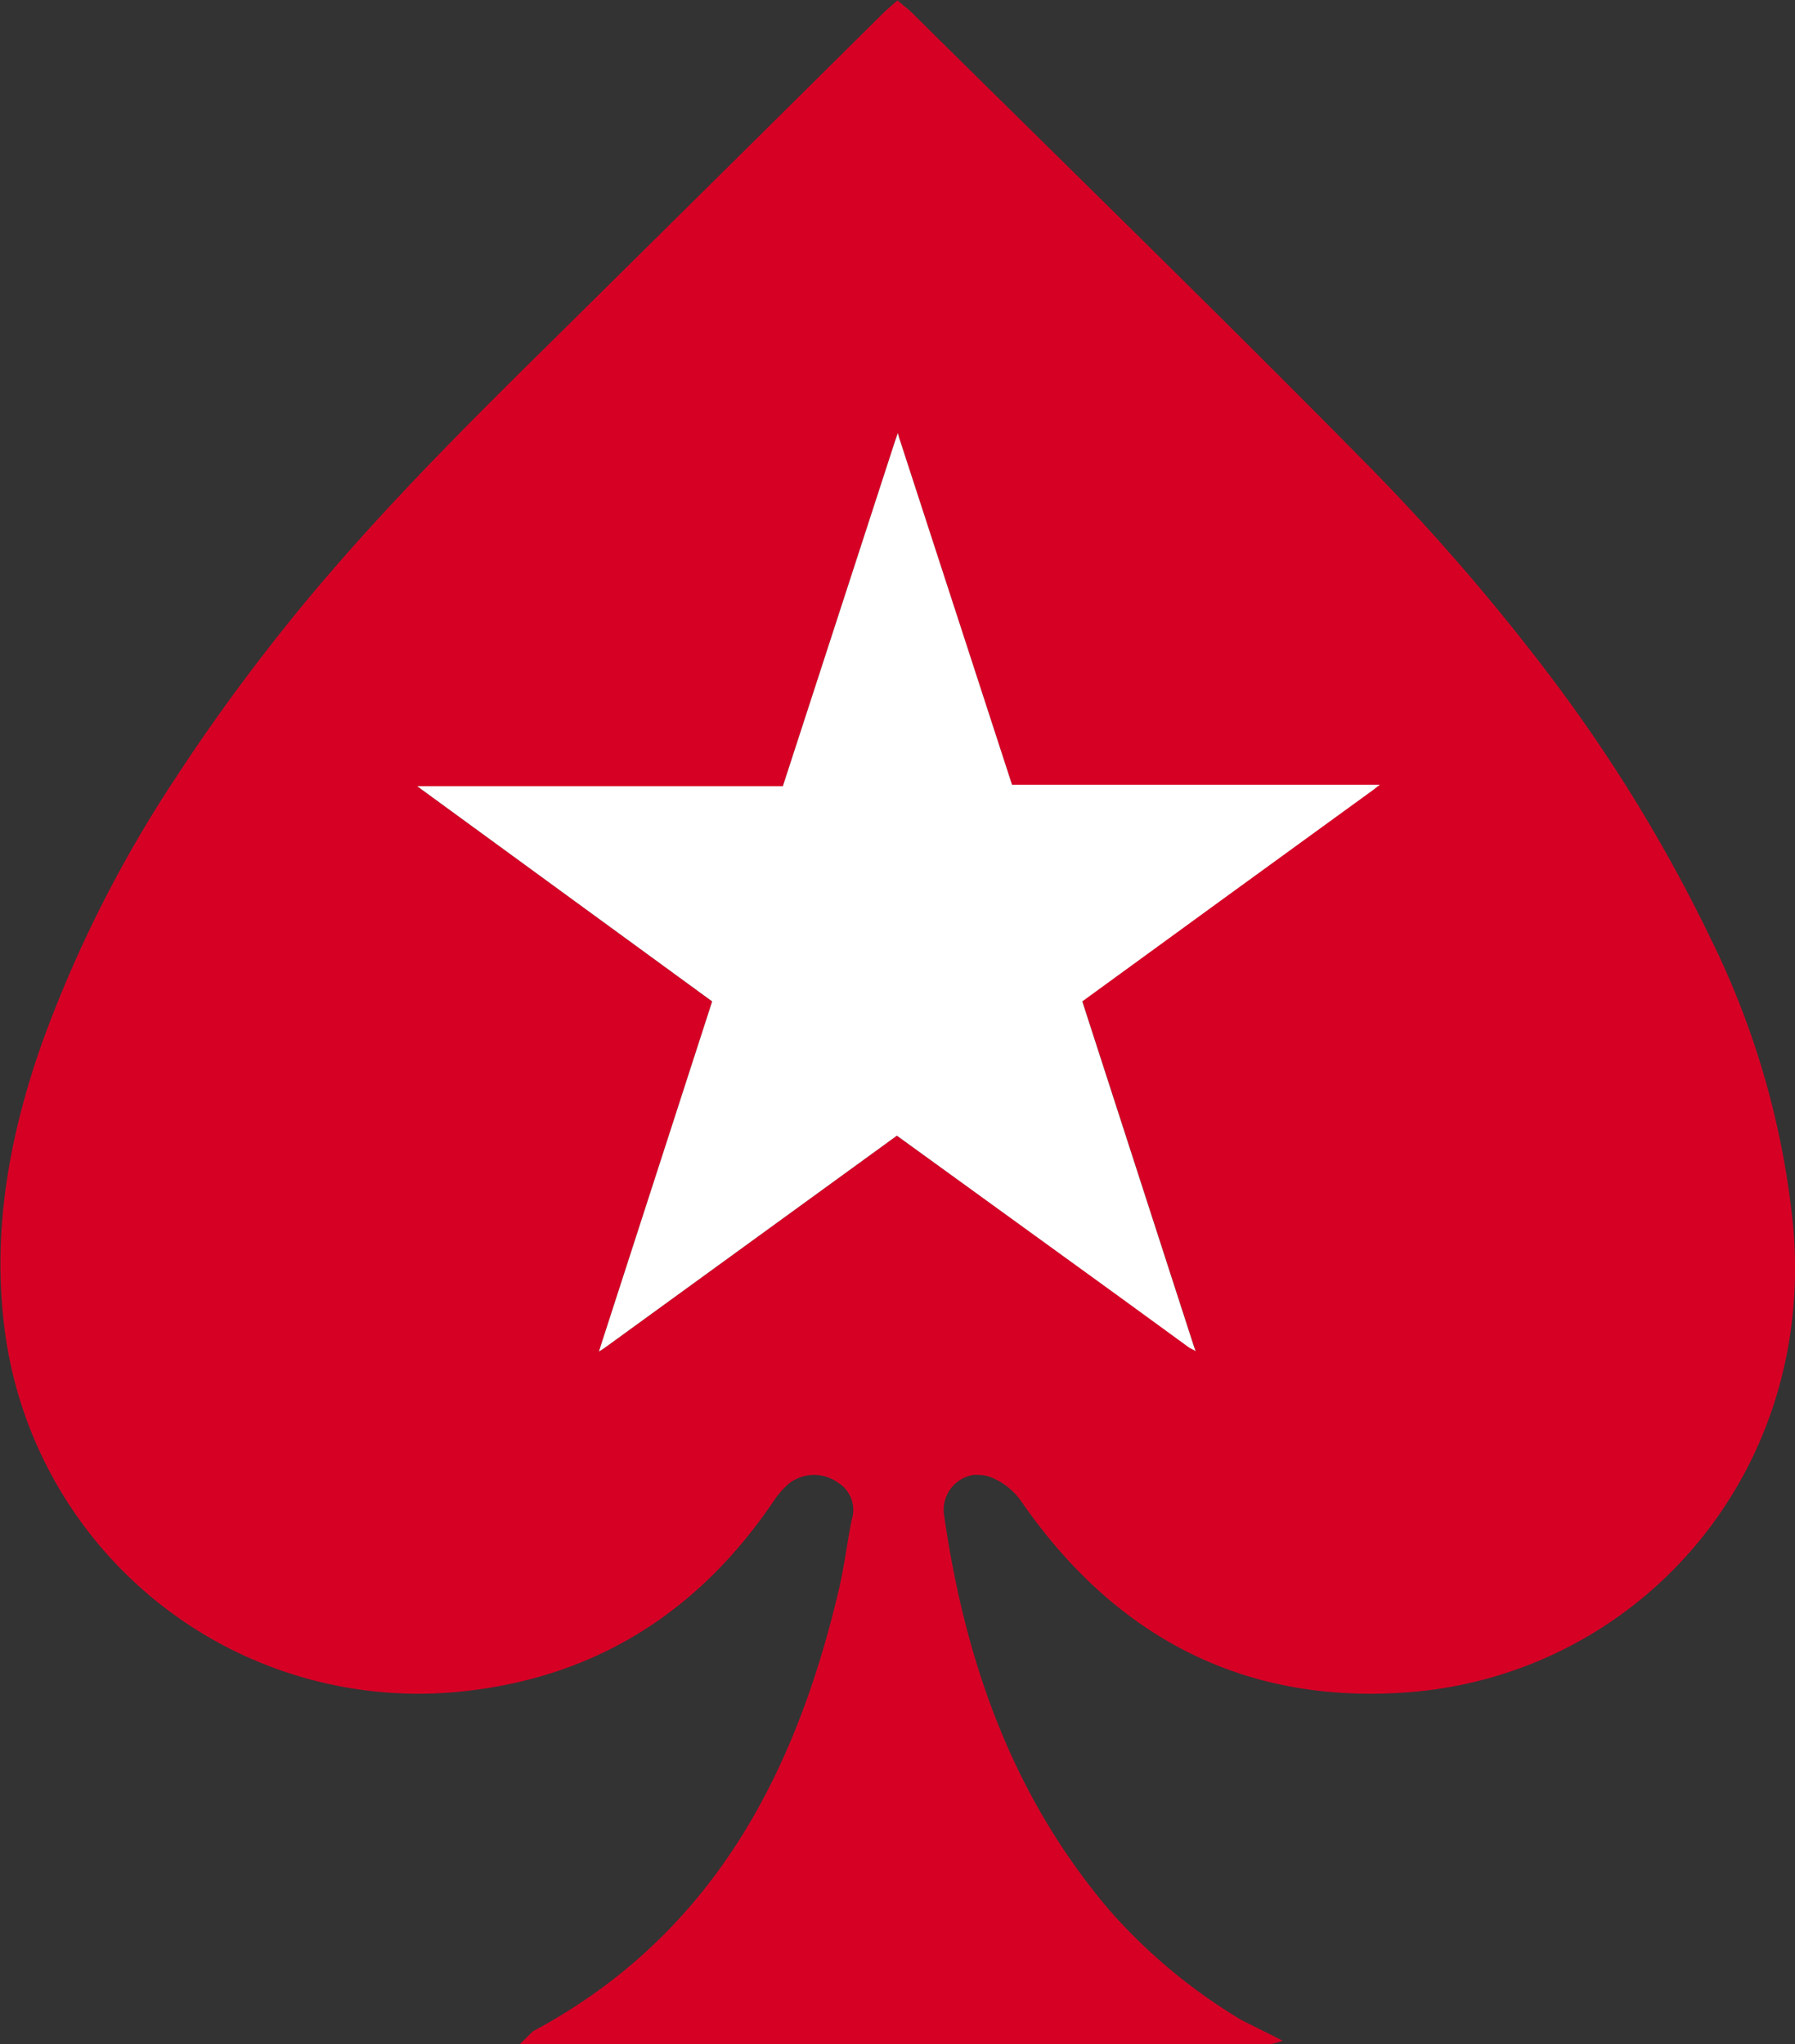
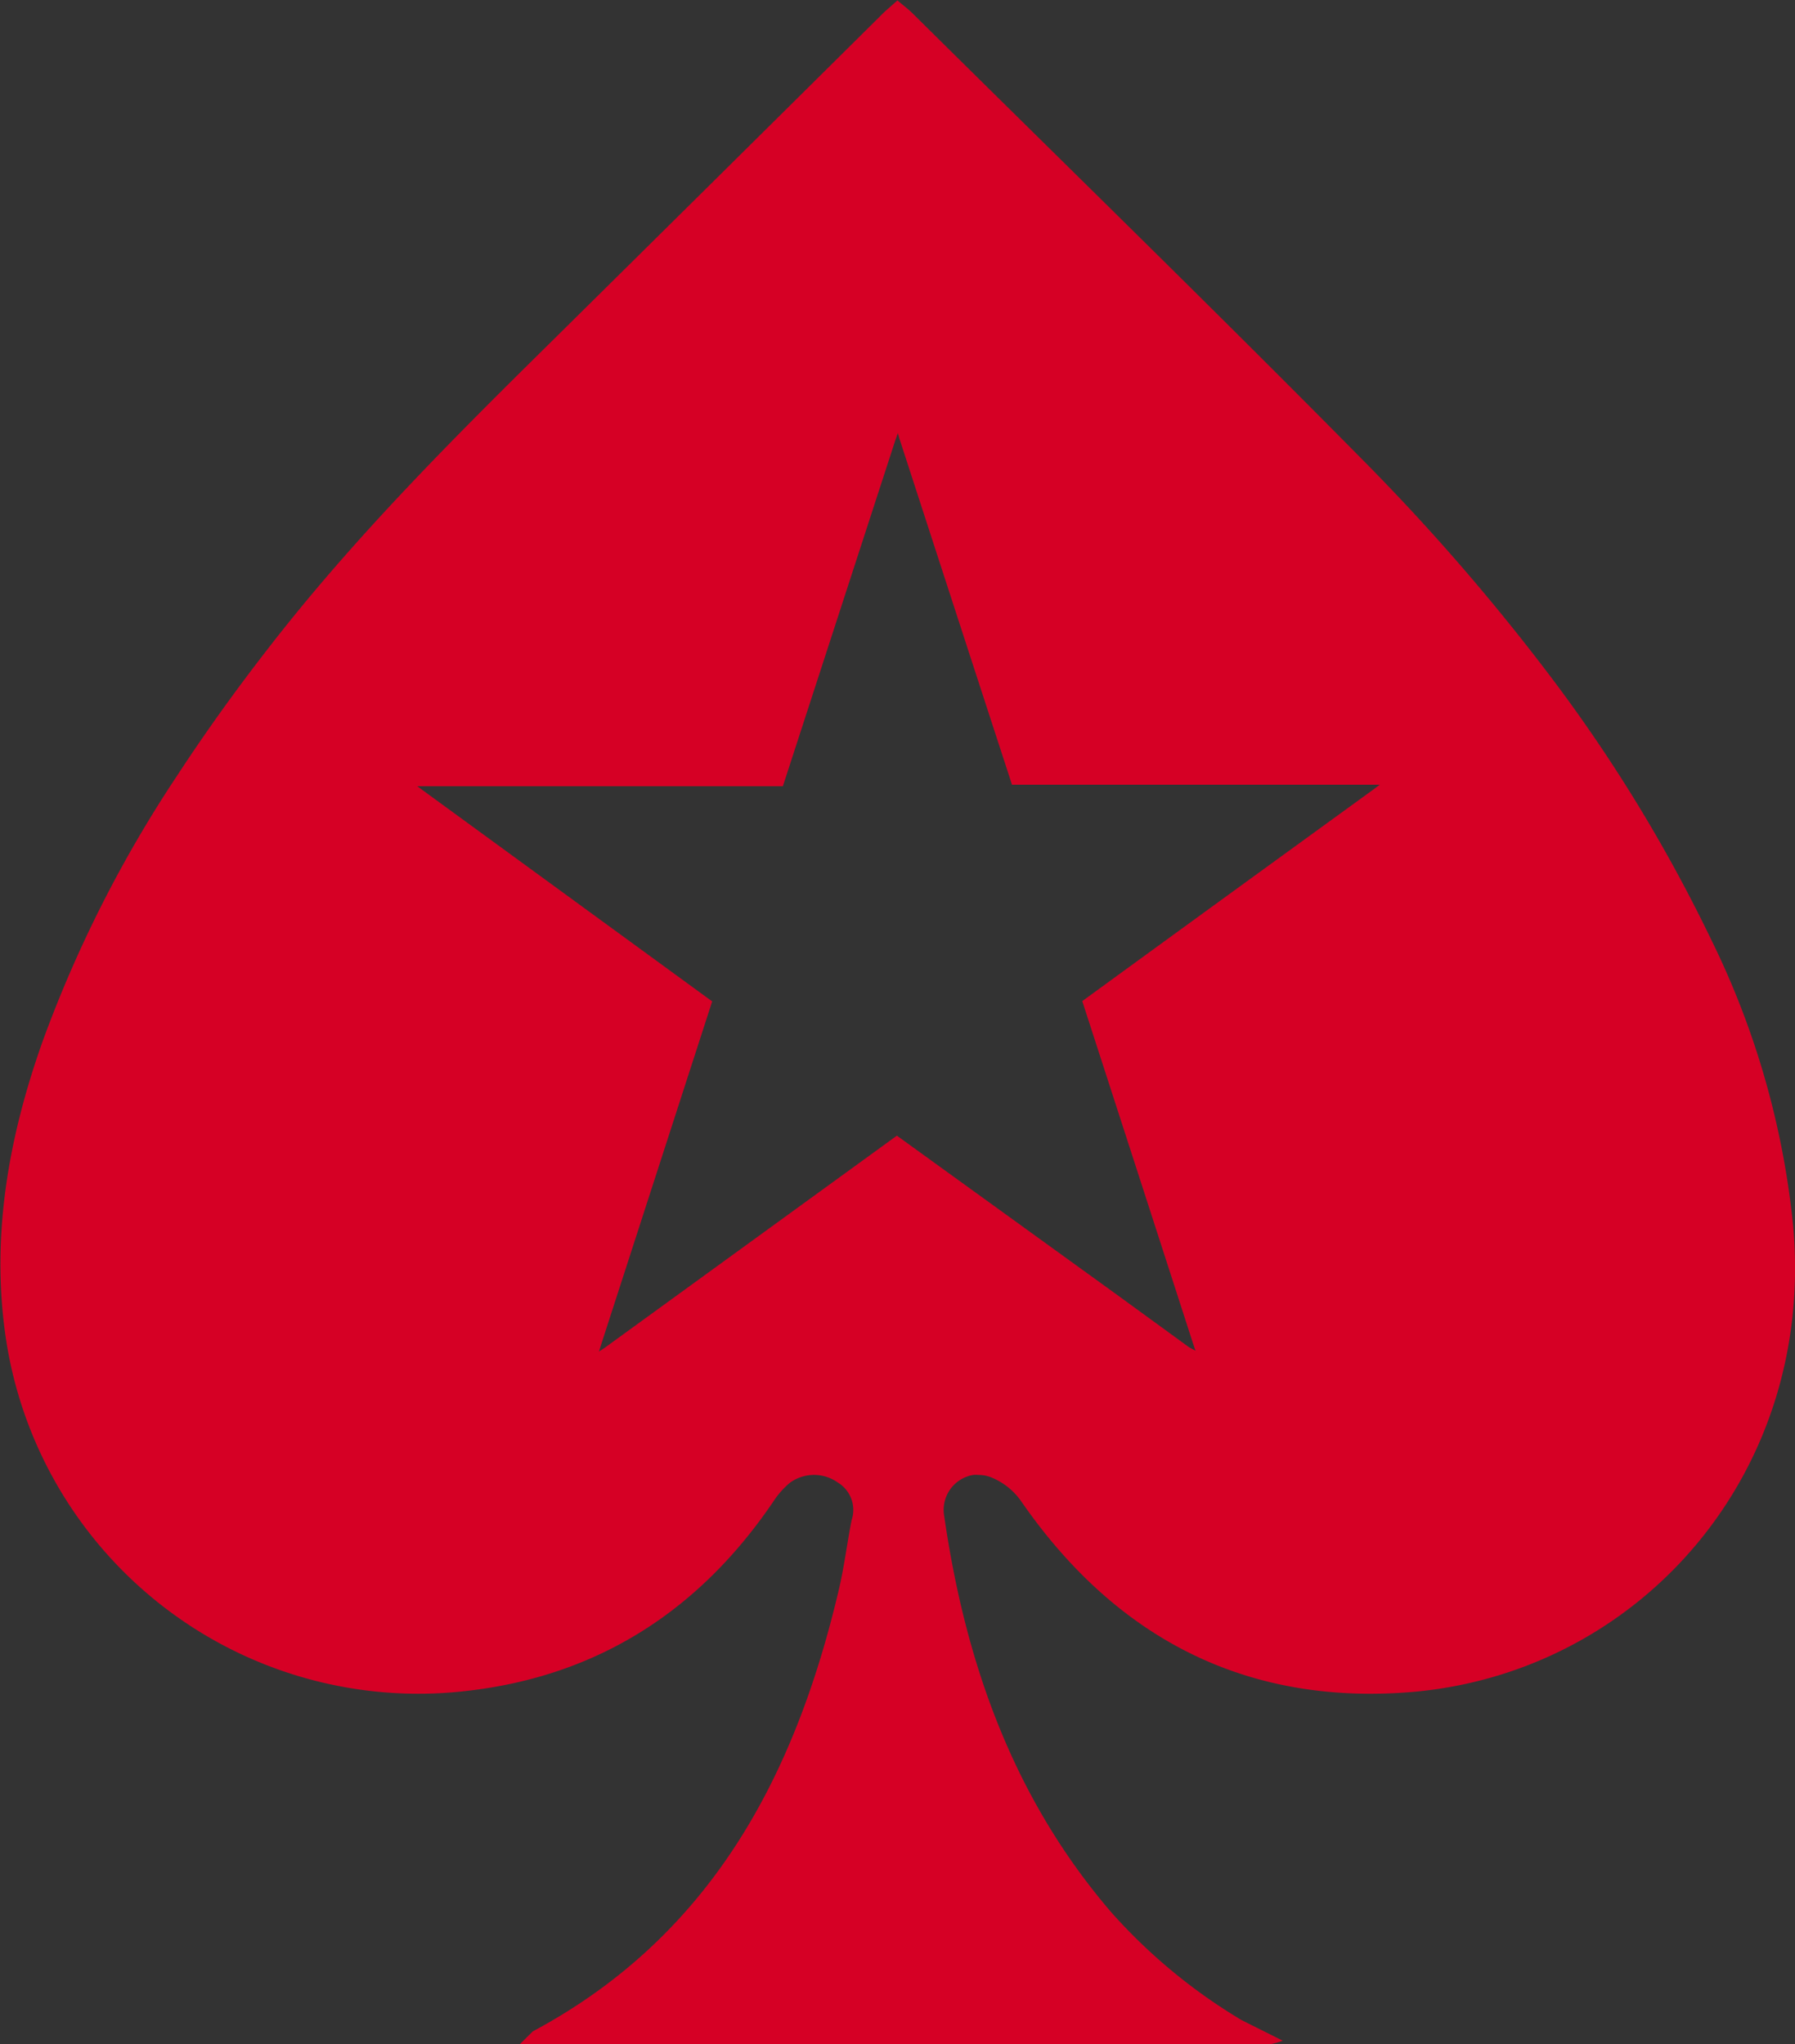
<svg xmlns="http://www.w3.org/2000/svg" id="Слой_1" data-name="Слой 1" viewBox="0 0 131.29 149.52">
  <rect x="0" y="0" width="131.29" height="149.52" fill="#333333" stroke="none" />
  <title>pokerstars_icon_d</title>
  <path d="M606.56,879.31a61.07,61.07,0,0,0-6-21,113.69,113.69,0,0,0-12.16-19.78,157.55,157.55,0,0,0-13.44-15.42c-10.8-10.94-21.83-21.68-32.76-32.5-.33-.34-.72-.62-1.16-1-.47.43-.85.73-1.19,1.08q-12,11.9-24.08,23.84c-7.29,7.19-14.53,14.42-20.81,22.55-2.33,3-4.55,6.09-6.62,9.26a91.85,91.85,0,0,0-9.79,19.32c-2.52,7.06-3.82,14.34-2.73,21.75a30.51,30.51,0,0,0,33.77,25.85c9.59-1.1,17-5.9,22.41-13.9a6,6,0,0,1,1.19-1.33,3,3,0,0,1,3.5,0,2.34,2.34,0,0,1,1,2.74c-.32,1.61-.52,3.25-.88,4.85-3.2,13.8-9.37,25.56-22.44,32.55l-.94.93a3.18,3.18,0,0,0,.43.06h54.12a5.24,5.24,0,0,0,1.24-.31l-3-1.5a40.57,40.57,0,0,1-9.53-7.88c-7.18-8.35-10.68-18.26-12.23-29a2.59,2.59,0,0,1,2.11-3,1.87,1.87,0,0,1,.4,0,2.46,2.46,0,0,1,.89.16,4.94,4.94,0,0,1,2.25,1.79c7,10.11,16.63,15,28.84,13.9C595.43,911.76,608.15,897.32,606.56,879.31Zm-30.68-32c-7.08,5.14-14.16,10.28-21.32,15.5,2.73,8.43,5.43,16.77,8.12,25.1.15.4,0,.06.17.47l-.45-.23-5.3-3.86L541,872.65l-21.4,15.54-.39.25.13-.42,8.15-25.19L506.3,847.37l-.38-.28h26.74l8.23-25.32.18-.51c.15.51.09.35.15.51,2.71,8.34,5.42,16.68,8.2,25.21h26.9Z" transform="translate(-475.4 -789.58)" fill="#d60025" />
-   <path d="M575.88,847.33c-7.08,5.14-14.16,10.28-21.32,15.5,2.73,8.43,5.43,16.77,8.12,25.1.15.4,0,.06.17.47l-.45-.23-5.3-3.86L541,872.65l-21.4,15.54-.39.25.13-.42,8.15-25.19L506.3,847.37l-.38-.28h26.74l8.23-25.32.18-.51c.15.51.09.35.15.51,2.71,8.34,5.42,16.68,8.2,25.21h26.9Z" transform="translate(-475.4 -789.58)" fill="#fff" />
</svg>